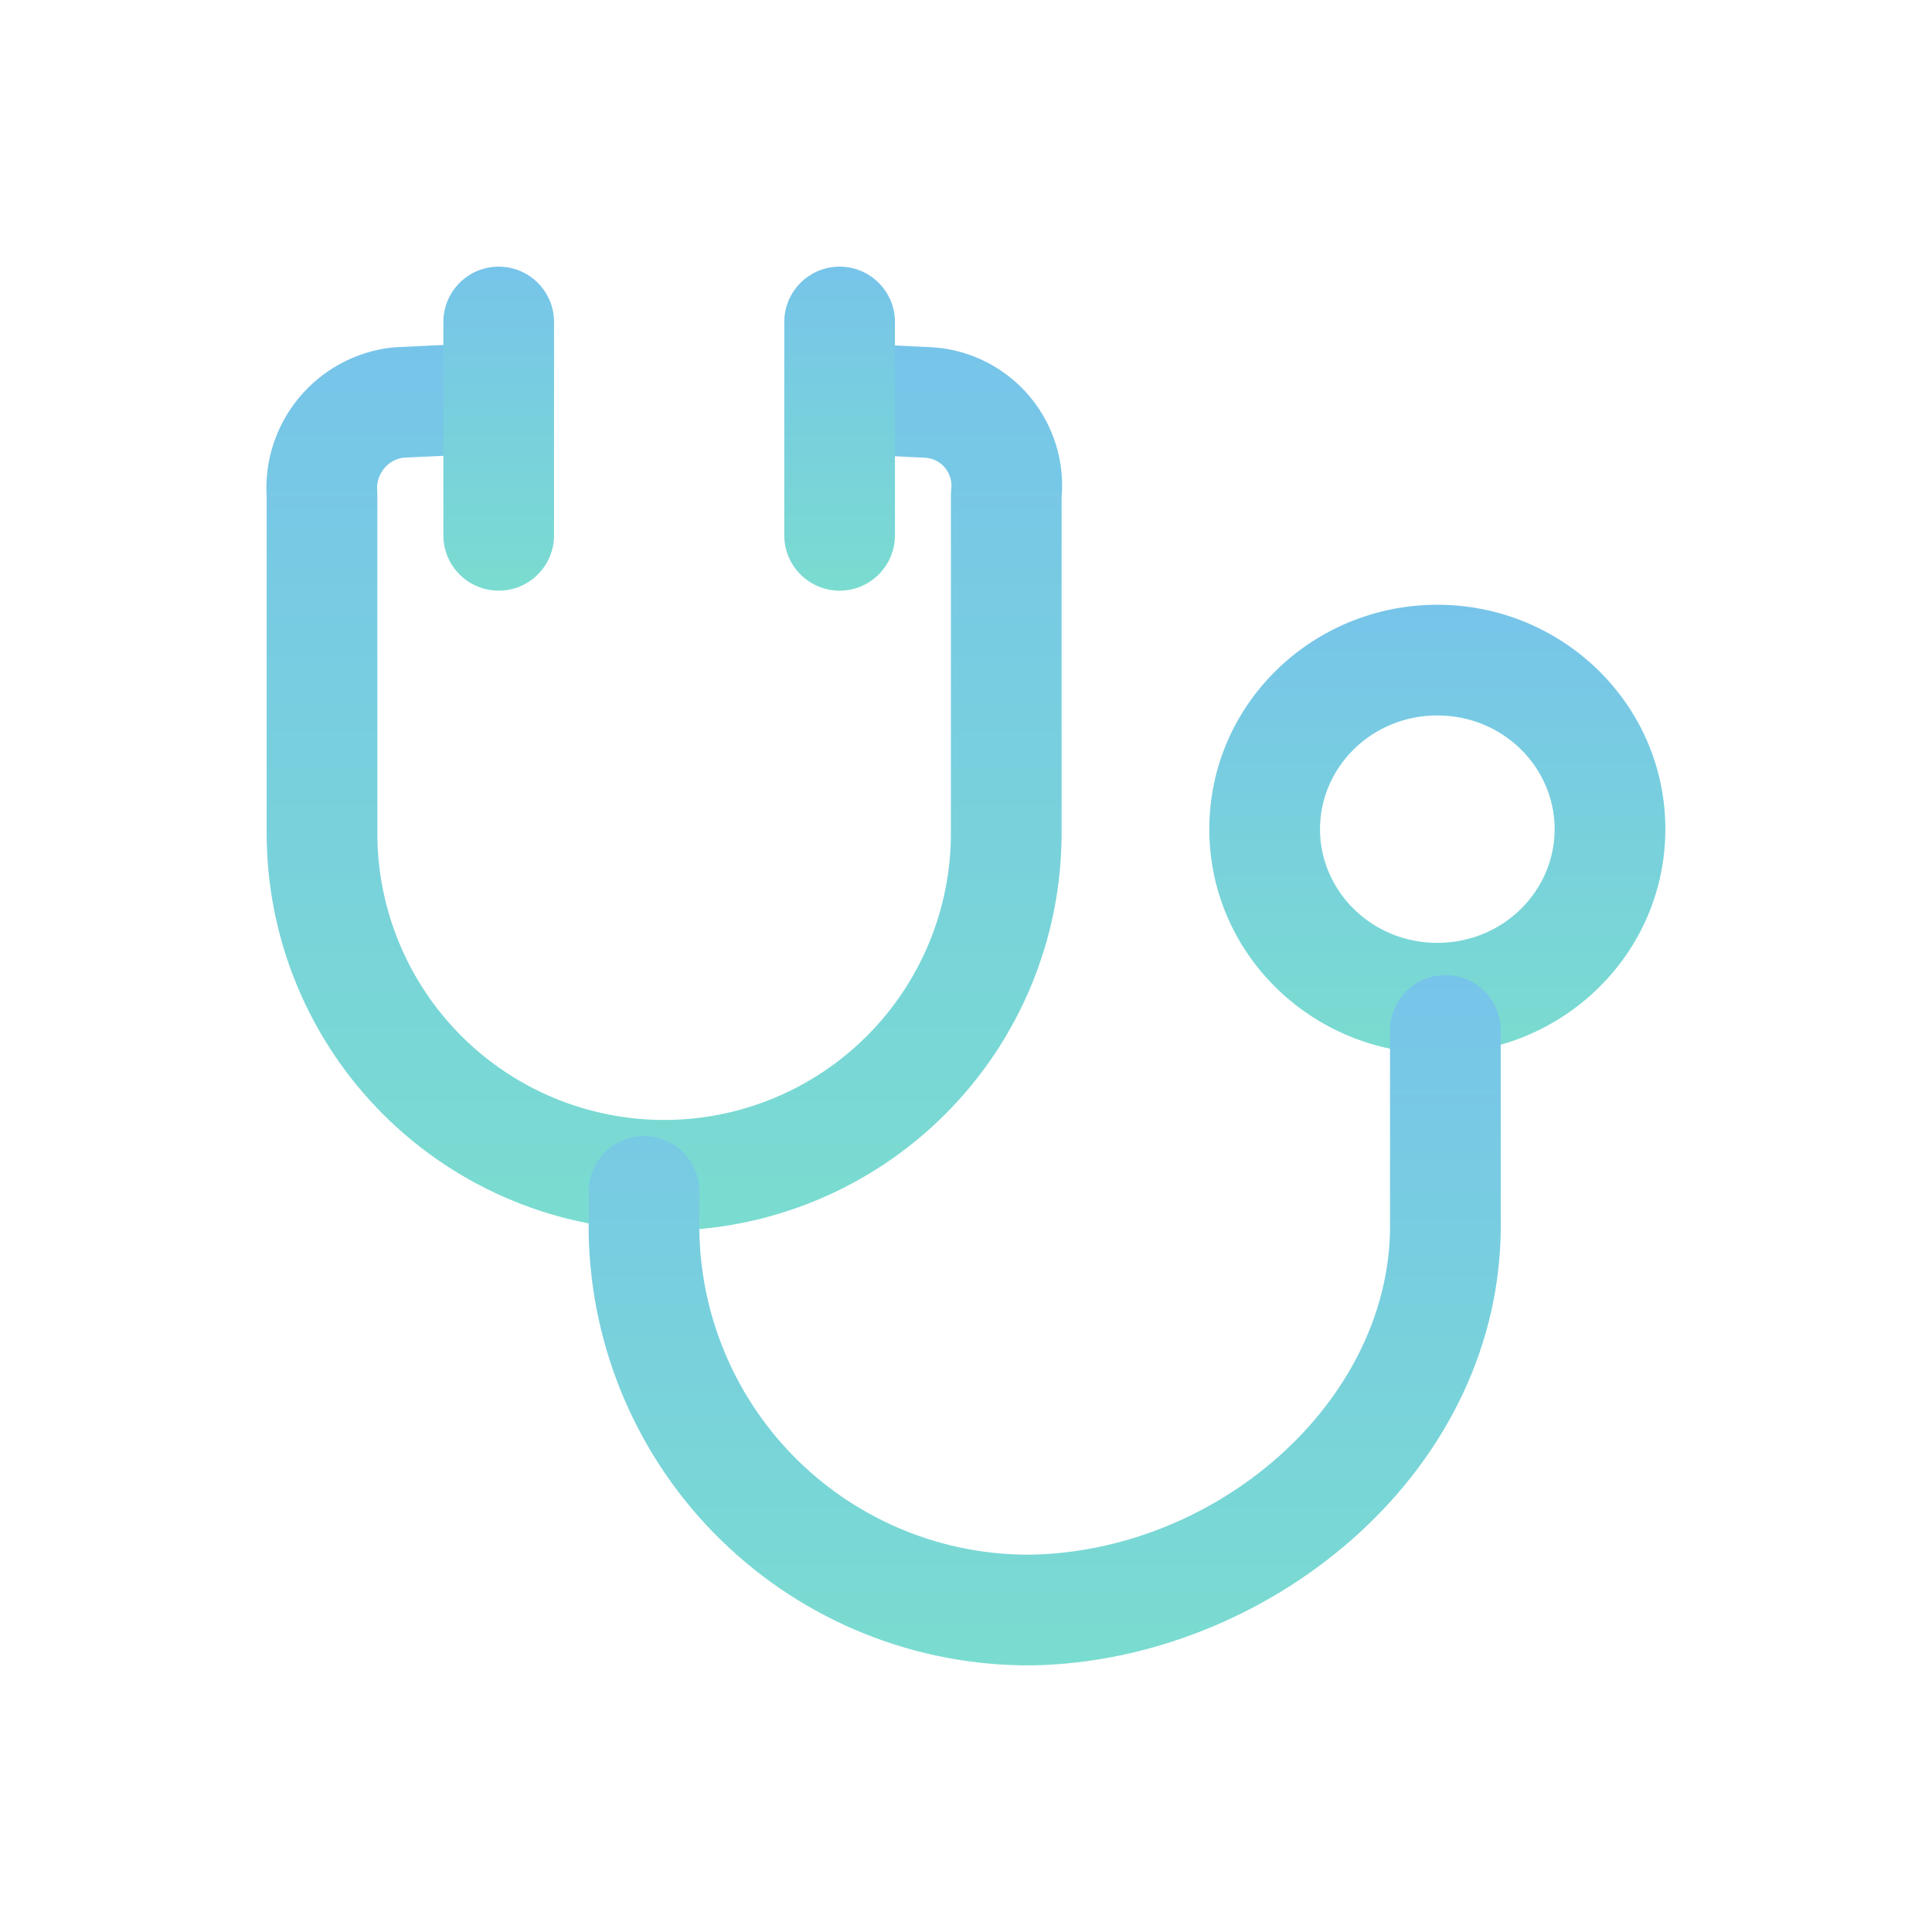
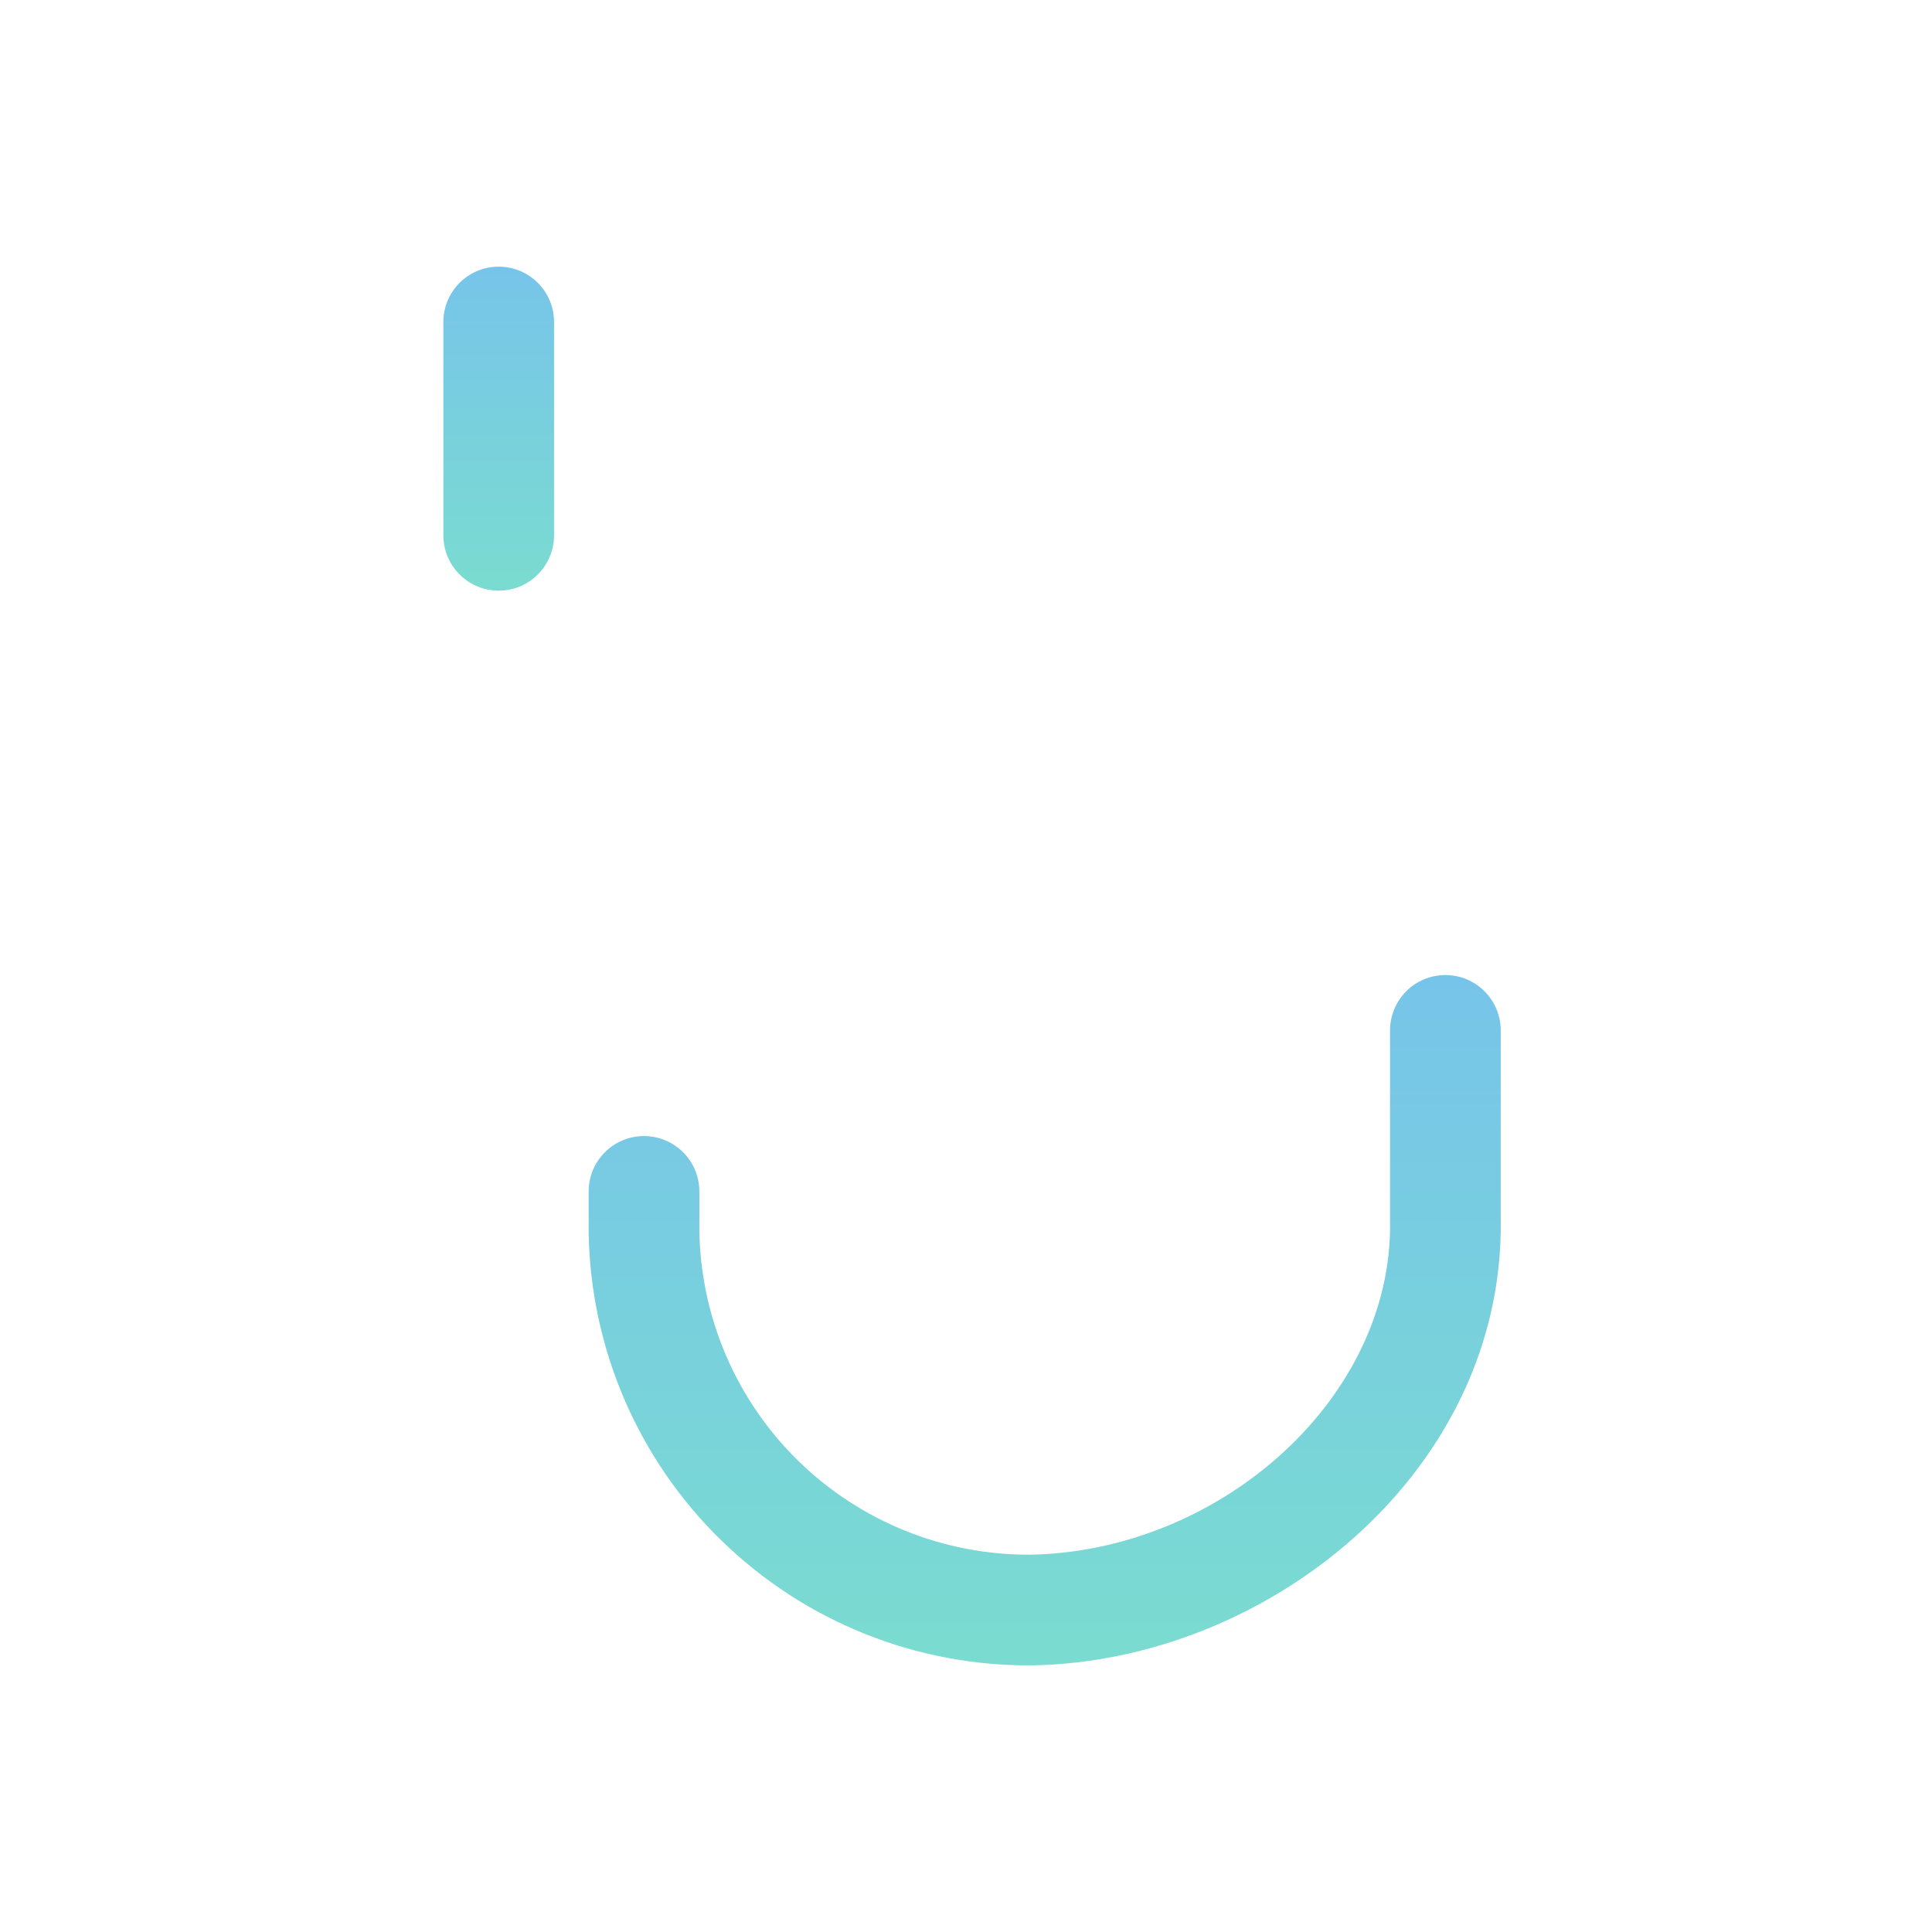
<svg xmlns="http://www.w3.org/2000/svg" viewBox="0 0 48 48" fill="none">
-   <path fill-rule="evenodd" clip-rule="evenodd" d="M19.627 9.834C19.663 9.076 20.307 8.49 21.066 8.527L23.156 8.627C23.166 8.627 23.177 8.628 23.187 8.629C23.651 8.661 24.103 8.788 24.517 9C24.93 9.213 25.297 9.506 25.594 9.864C25.891 10.222 26.112 10.636 26.245 11.081C26.369 11.498 26.413 11.935 26.375 12.368V20.7C26.375 23.319 25.335 25.831 23.483 27.683C21.631 29.535 19.119 30.575 16.5 30.575C13.881 30.575 11.369 29.535 9.517 27.683C7.665 25.831 6.625 23.319 6.625 20.7V12.349C6.569 11.461 6.851 10.583 7.417 9.895C7.997 9.19 8.827 8.738 9.734 8.634C9.764 8.63 9.794 8.628 9.825 8.627L11.935 8.527C12.693 8.491 13.338 9.076 13.373 9.835C13.409 10.594 12.824 11.238 12.065 11.274L10.012 11.371C9.828 11.4 9.661 11.496 9.542 11.64C9.416 11.794 9.354 11.99 9.37 12.188C9.373 12.226 9.375 12.263 9.375 12.3V20.7C9.375 22.59 10.126 24.402 11.462 25.738C12.798 27.074 14.61 27.825 16.5 27.825C18.39 27.825 20.202 27.074 21.538 25.738C22.874 24.402 23.625 22.59 23.625 20.7V12.3C23.625 12.248 23.628 12.196 23.634 12.144C23.645 12.051 23.636 11.956 23.61 11.866C23.583 11.777 23.538 11.693 23.478 11.621C23.418 11.549 23.344 11.489 23.261 11.447C23.181 11.405 23.094 11.38 23.004 11.373L20.934 11.274C20.176 11.237 19.59 10.593 19.627 9.834Z" fill="url(#paint0_linear_1421_164713)" />
  <path fill-rule="evenodd" clip-rule="evenodd" d="M12.39 6.625C13.149 6.625 13.765 7.241 13.765 8V13.3C13.765 14.059 13.149 14.675 12.39 14.675C11.631 14.675 11.015 14.059 11.015 13.3V8C11.015 7.241 11.631 6.625 12.39 6.625Z" fill="url(#paint1_linear_1421_164713)" />
-   <path fill-rule="evenodd" clip-rule="evenodd" d="M20.86 6.625C21.619 6.625 22.235 7.241 22.235 8V13.3C22.235 14.059 21.619 14.675 20.86 14.675C20.101 14.675 19.485 14.059 19.485 13.3V8C19.485 7.241 20.101 6.625 20.86 6.625Z" fill="url(#paint2_linear_1421_164713)" />
-   <path fill-rule="evenodd" clip-rule="evenodd" d="M35.71 17.775C34.072 17.775 32.795 19.067 32.795 20.6C32.795 22.133 34.072 23.425 35.71 23.425C37.348 23.425 38.625 22.133 38.625 20.6C38.625 19.067 37.348 17.775 35.71 17.775ZM30.045 20.6C30.045 17.494 32.609 15.025 35.71 15.025C38.811 15.025 41.375 17.494 41.375 20.6C41.375 23.706 38.811 26.175 35.71 26.175C32.609 26.175 30.045 23.706 30.045 20.6Z" fill="url(#paint3_linear_1421_164713)" />
  <path fill-rule="evenodd" clip-rule="evenodd" d="M35.91 24.225C36.669 24.225 37.285 24.841 37.285 25.6V30.6L37.285 30.626C37.168 36.715 31.436 41.264 25.666 41.375L25.653 41.375L25.653 41.375C22.767 41.403 19.988 40.287 17.922 38.272C15.855 36.258 14.67 33.507 14.625 30.622L14.625 30.6V29.6C14.625 28.841 15.241 28.225 16 28.225C16.759 28.225 17.375 28.841 17.375 29.6V30.589C17.412 32.744 18.298 34.798 19.841 36.303C21.386 37.809 23.463 38.644 25.62 38.625C30.224 38.533 34.444 34.89 34.535 30.586V25.6C34.535 24.841 35.151 24.225 35.91 24.225Z" fill="url(#paint4_linear_1421_164713)" />
  <defs>
    <linearGradient id="paint0_linear_1421_164713" x1="16.503" y1="8.525" x2="16.503" y2="30.575" gradientUnits="userSpaceOnUse">
      <stop stop-color="#77C4EA" />
      <stop offset="1" stop-color="#7ADCD0" />
    </linearGradient>
    <linearGradient id="paint1_linear_1421_164713" x1="12.39" y1="6.625" x2="12.39" y2="14.675" gradientUnits="userSpaceOnUse">
      <stop stop-color="#77C4EA" />
      <stop offset="1" stop-color="#7ADCD0" />
    </linearGradient>
    <linearGradient id="paint2_linear_1421_164713" x1="20.86" y1="6.625" x2="20.86" y2="14.675" gradientUnits="userSpaceOnUse">
      <stop stop-color="#77C4EA" />
      <stop offset="1" stop-color="#7ADCD0" />
    </linearGradient>
    <linearGradient id="paint3_linear_1421_164713" x1="35.71" y1="15.025" x2="35.71" y2="26.175" gradientUnits="userSpaceOnUse">
      <stop stop-color="#77C4EA" />
      <stop offset="1" stop-color="#7ADCD0" />
    </linearGradient>
    <linearGradient id="paint4_linear_1421_164713" x1="25.955" y1="24.225" x2="25.955" y2="41.375" gradientUnits="userSpaceOnUse">
      <stop stop-color="#77C4EA" />
      <stop offset="1" stop-color="#7ADCD0" />
    </linearGradient>
  </defs>
</svg>